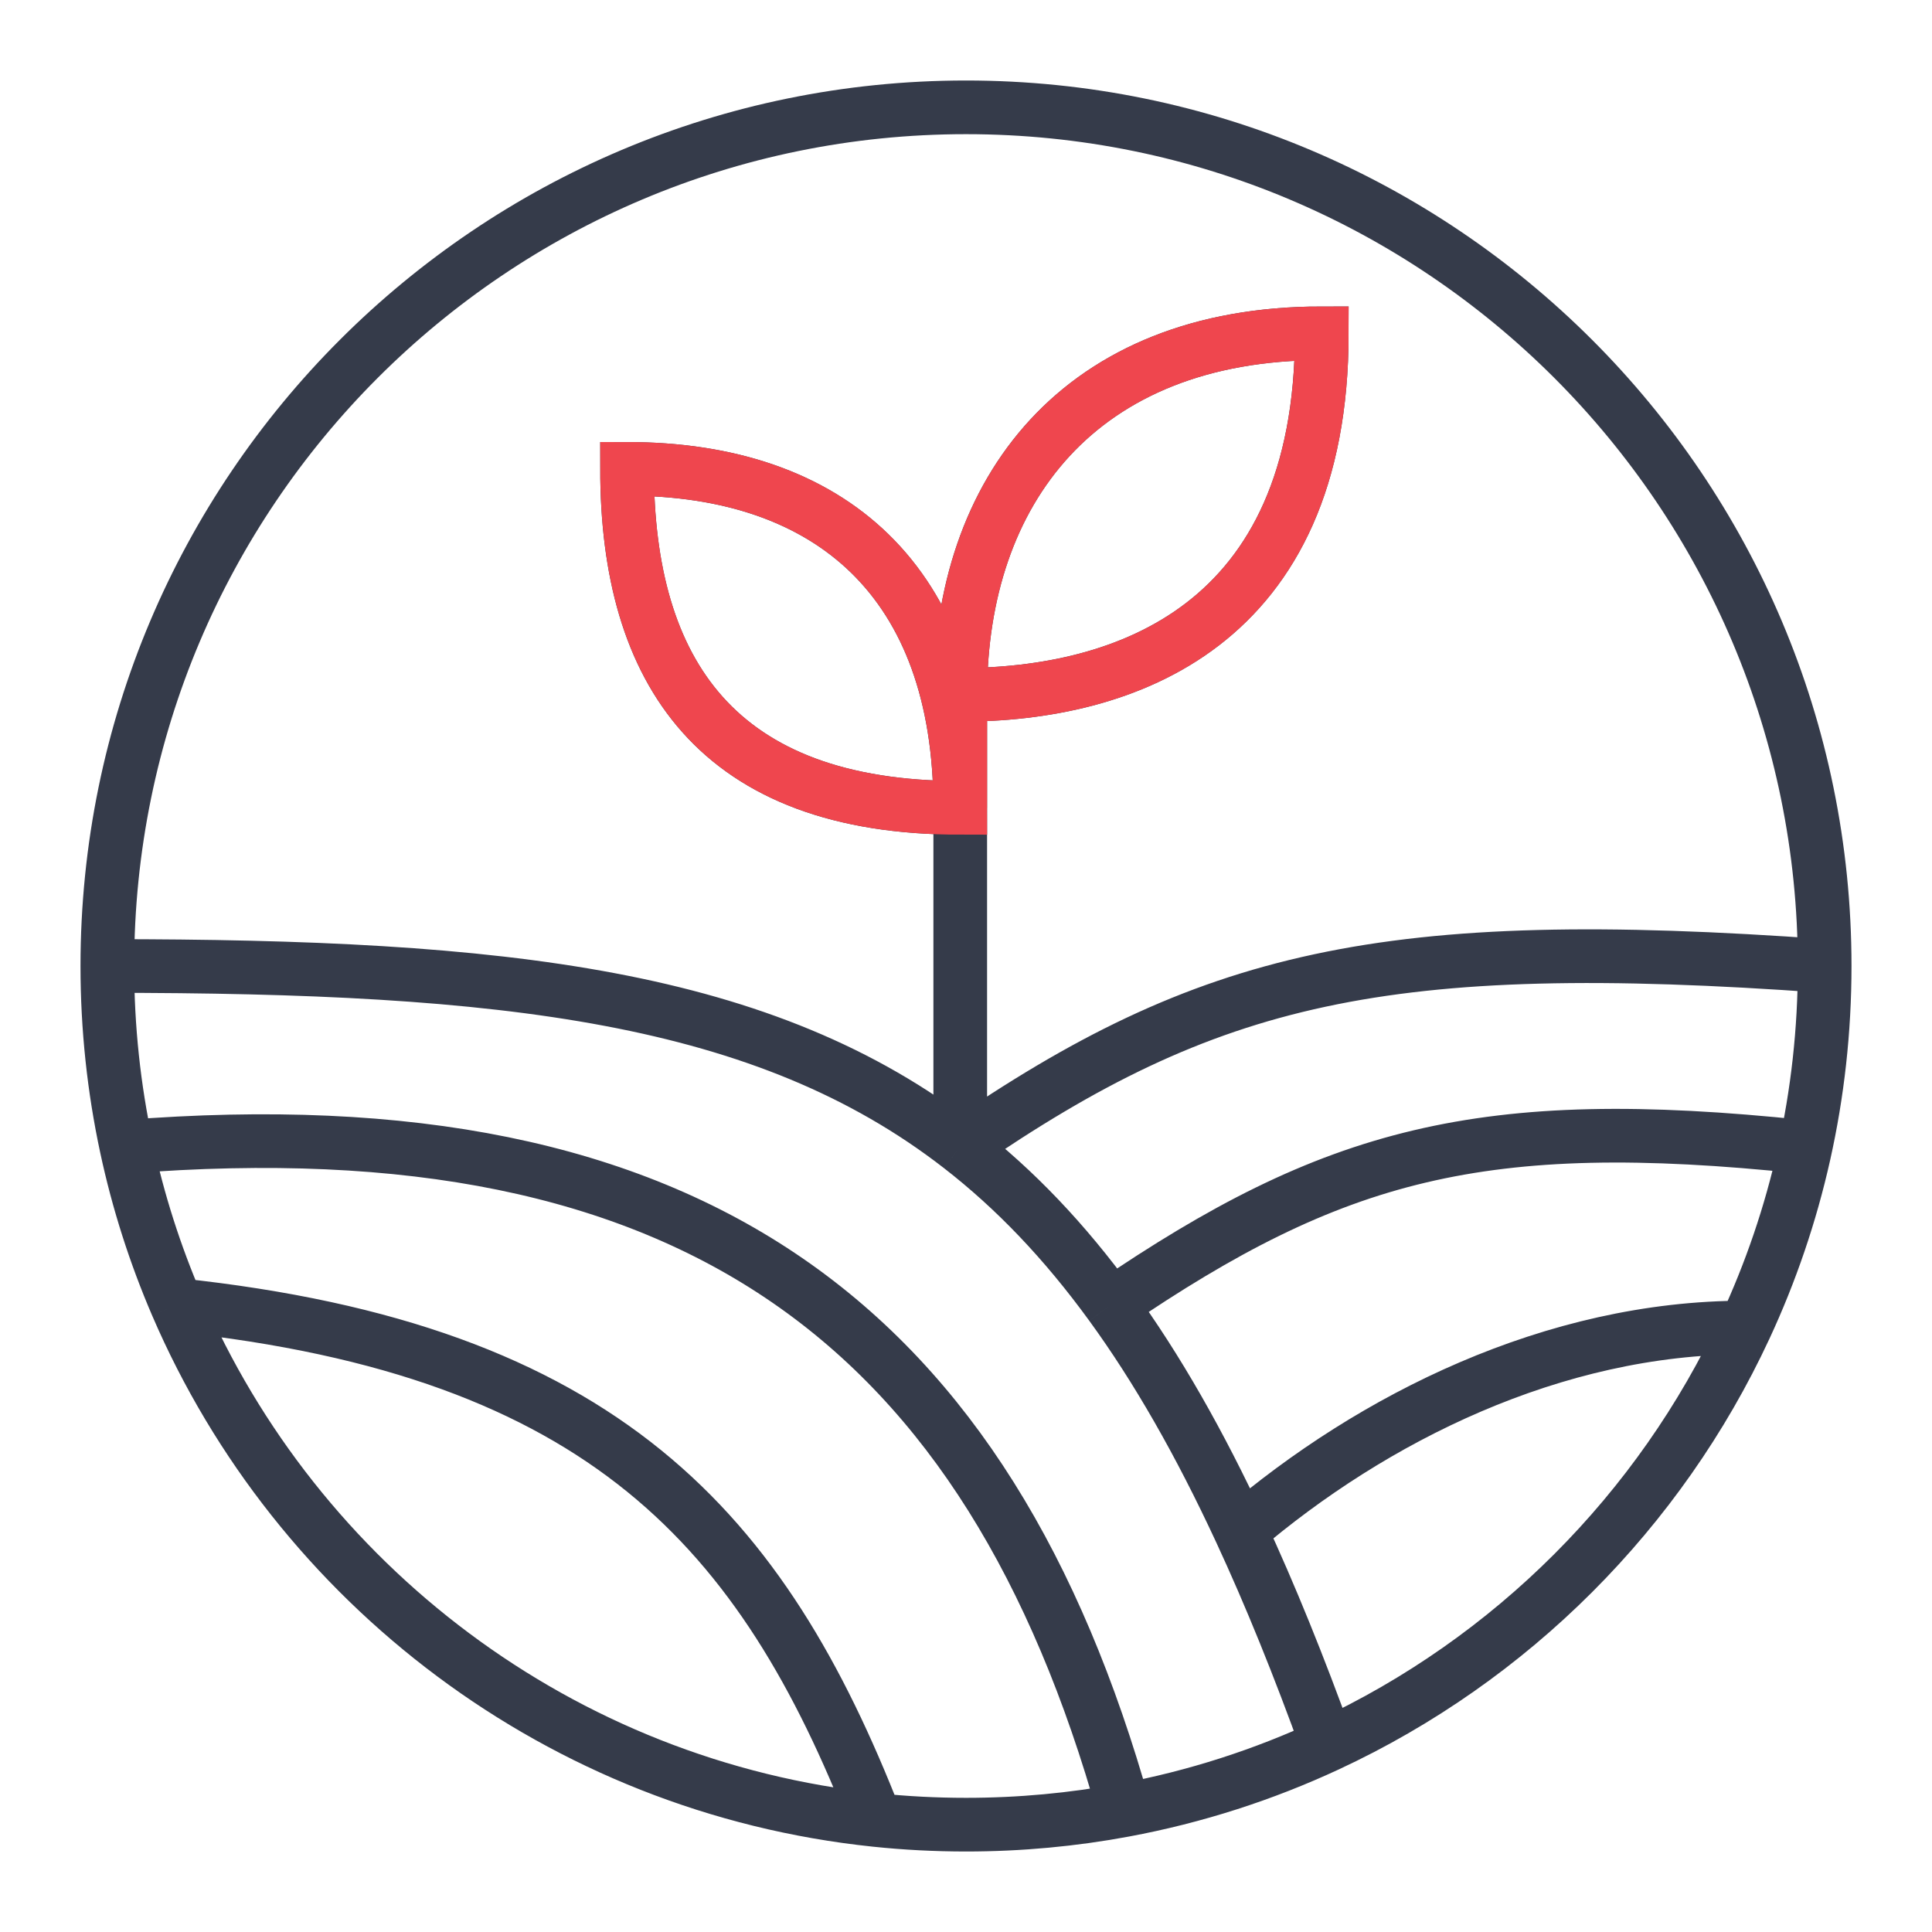
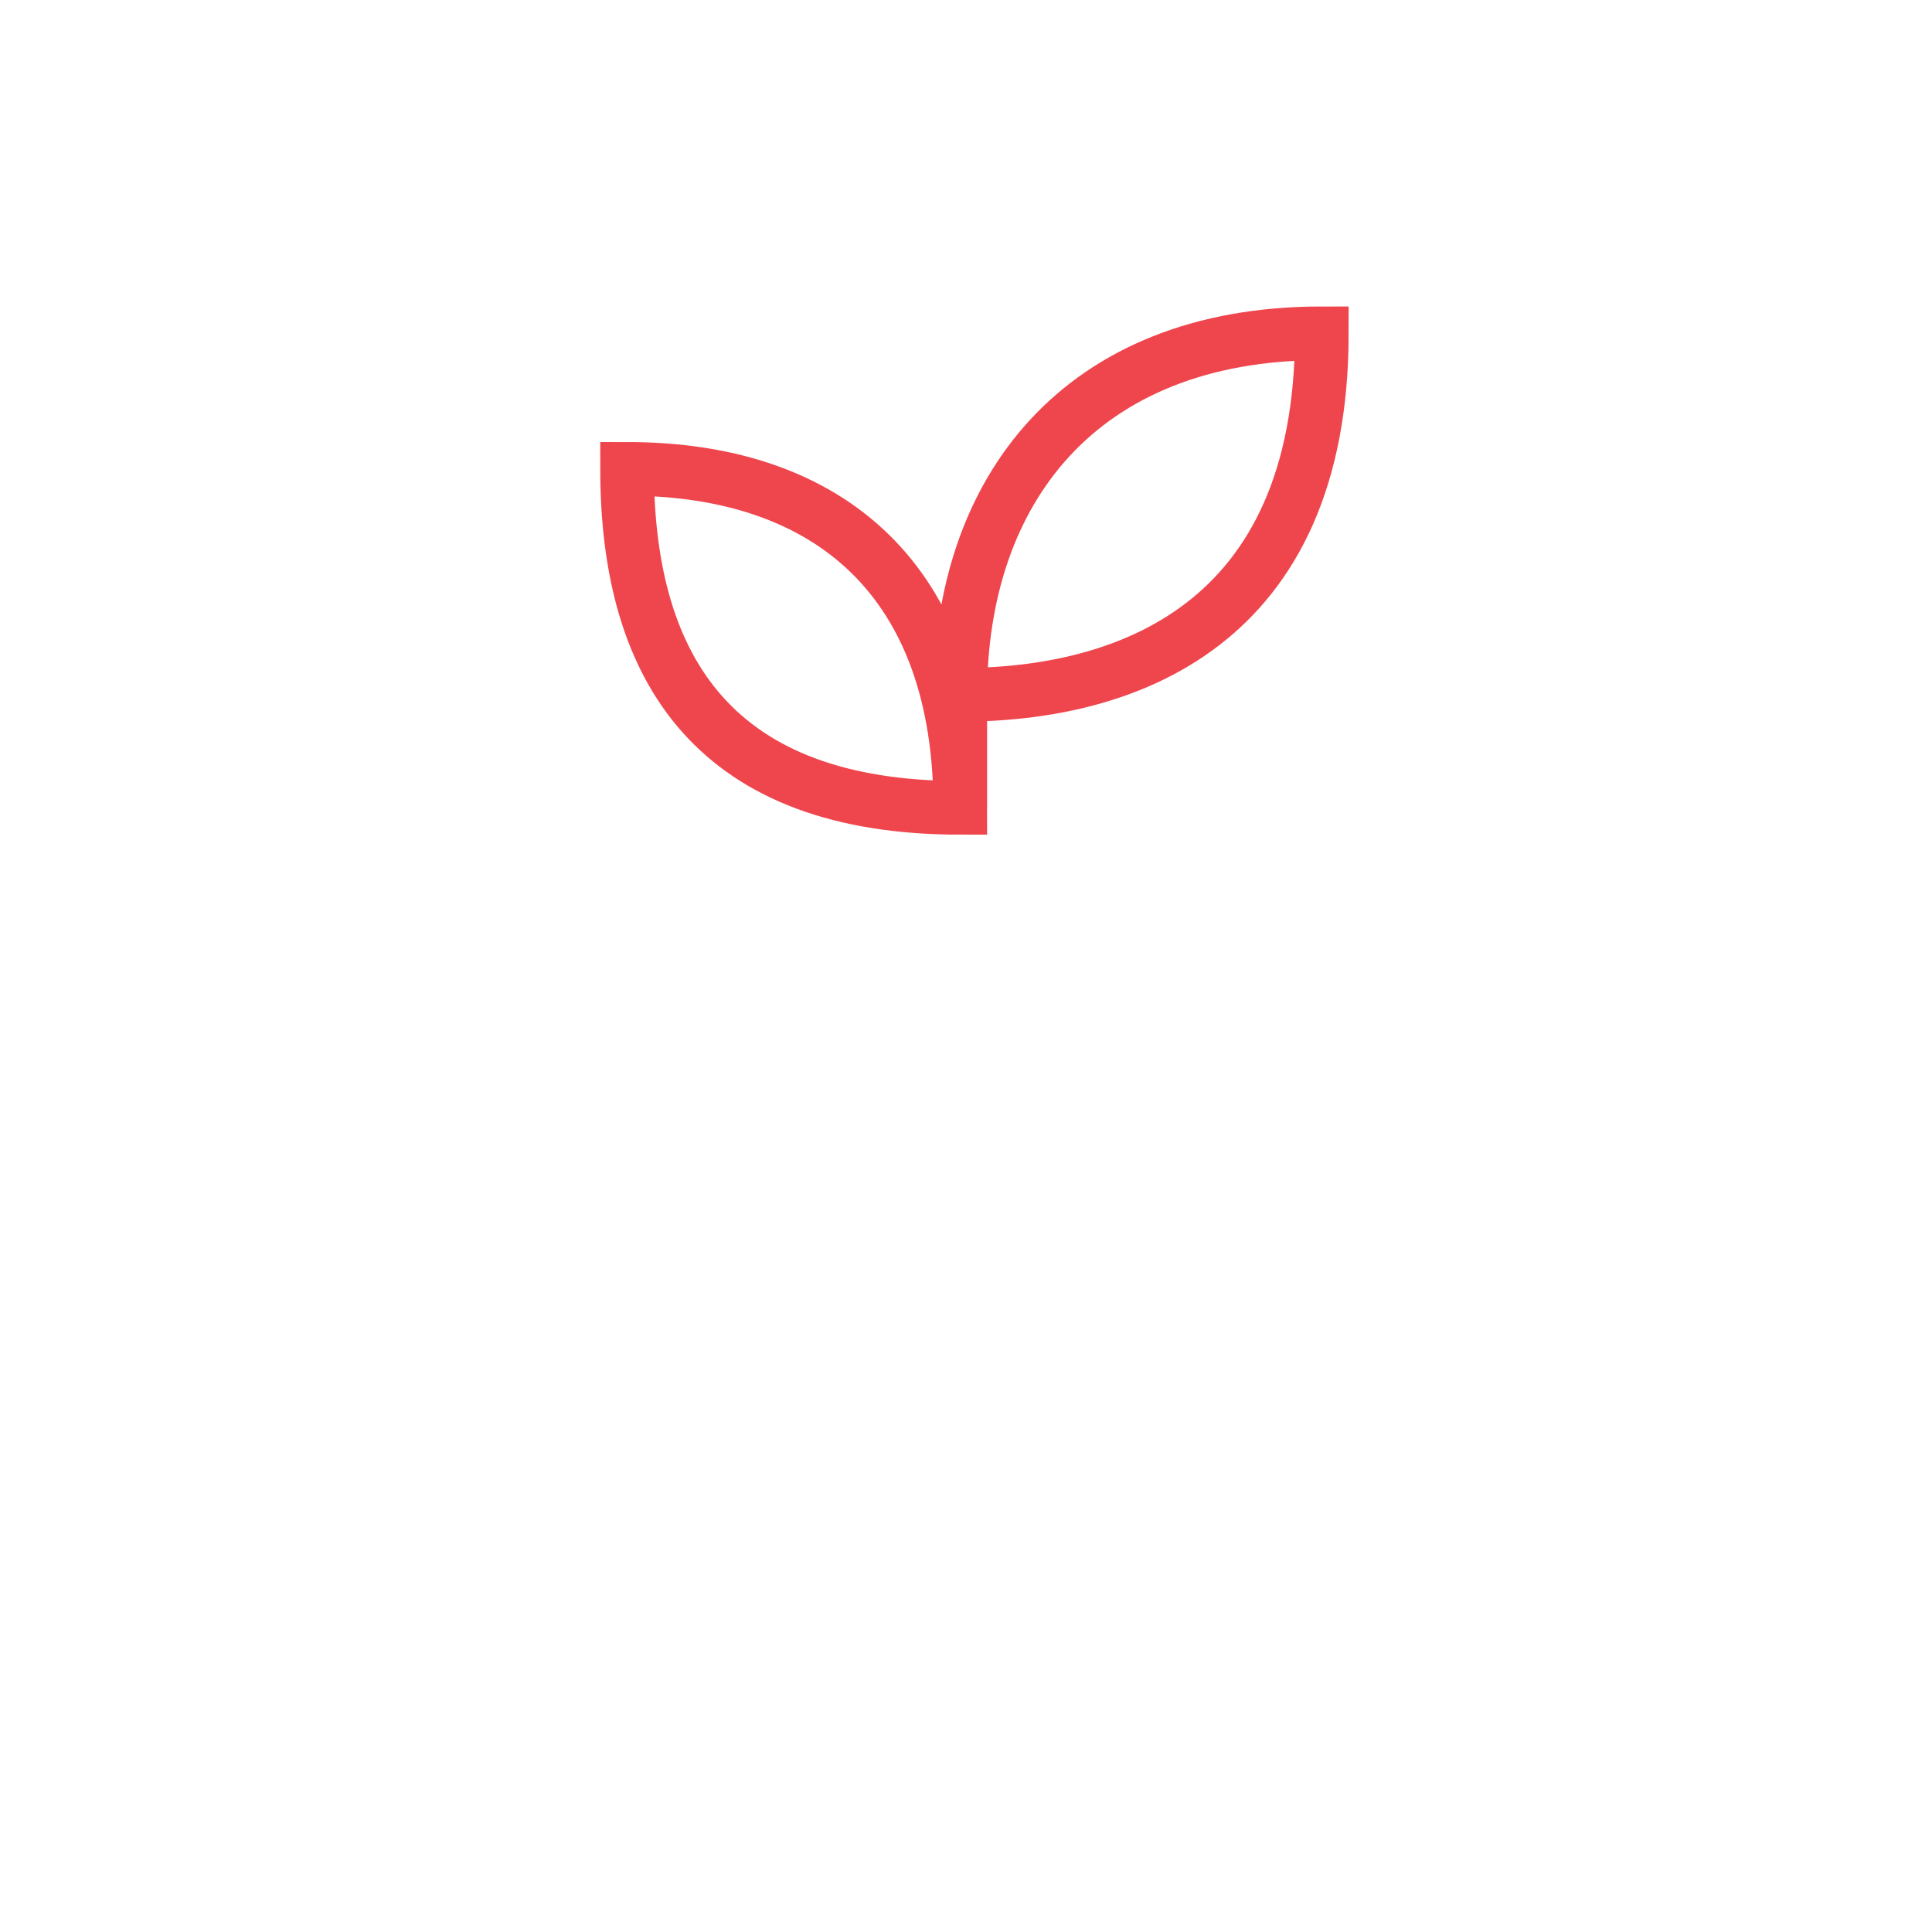
<svg xmlns="http://www.w3.org/2000/svg" width="54" height="54" viewBox="0 0 54 54" fill="none">
-   <path d="M51 27C51 13.745 40.255 3 27 3C13.745 3 3 13.745 3 27M51 27C38.675 26.11 33.769 27.283 26.839 32.053M51 27C51 30.61 50.203 34.034 48.775 37.105M3 27C3 28.733 3.184 30.424 3.533 32.053M3 27C14.126 27 21.377 27.816 26.839 32.053M37.105 48.775C35.319 49.606 33.413 50.223 31.421 50.594M37.105 48.775C36.308 46.567 35.503 44.579 34.672 42.789M37.105 48.775C42.239 46.389 46.389 42.239 48.775 37.105M31.421 50.594C29.988 50.861 28.51 51 27 51C26.147 51 25.304 50.956 24.474 50.869M31.421 50.594C27.632 37.105 19.421 30.79 3.533 32.053M3.533 32.053C3.861 33.586 4.336 35.065 4.942 36.474M4.942 36.474C8.3 44.28 15.68 49.949 24.474 50.869M4.942 36.474C16.895 37.737 21.316 42.789 24.474 50.869M26.839 32.053C28.369 33.239 29.758 34.694 31.052 36.474M26.839 32.053C26.839 32.053 26.839 27.39 26.839 22.579M31.052 36.474C37.263 32.242 41.406 31.112 50.368 32.053M31.052 36.474C32.337 38.24 33.529 40.327 34.672 42.789M34.672 42.789C38.368 39.632 43.421 37.105 48.775 37.105M26.839 19.421C26.839 13.737 30.158 9.316 36.944 9.316C36.944 17.526 31.421 19.421 26.839 19.421ZM26.839 19.421C26.839 20.449 26.839 21.517 26.839 22.579M26.839 22.579C26.839 16.263 23.21 13.105 17.526 13.105C17.526 18.79 20.053 22.579 26.839 22.579Z" stroke="#353B4A" stroke-width="1.5" />
  <path d="M26.84 19.421C26.84 13.737 30.159 9.316 36.945 9.316C36.945 17.526 31.422 19.421 26.84 19.421ZM26.84 19.421C26.84 20.448 26.84 21.517 26.84 22.579M26.84 22.579C26.84 16.263 23.212 13.105 17.527 13.105C17.527 18.789 20.054 22.579 26.84 22.579Z" stroke="#EF464E" stroke-width="1.5" />
</svg>